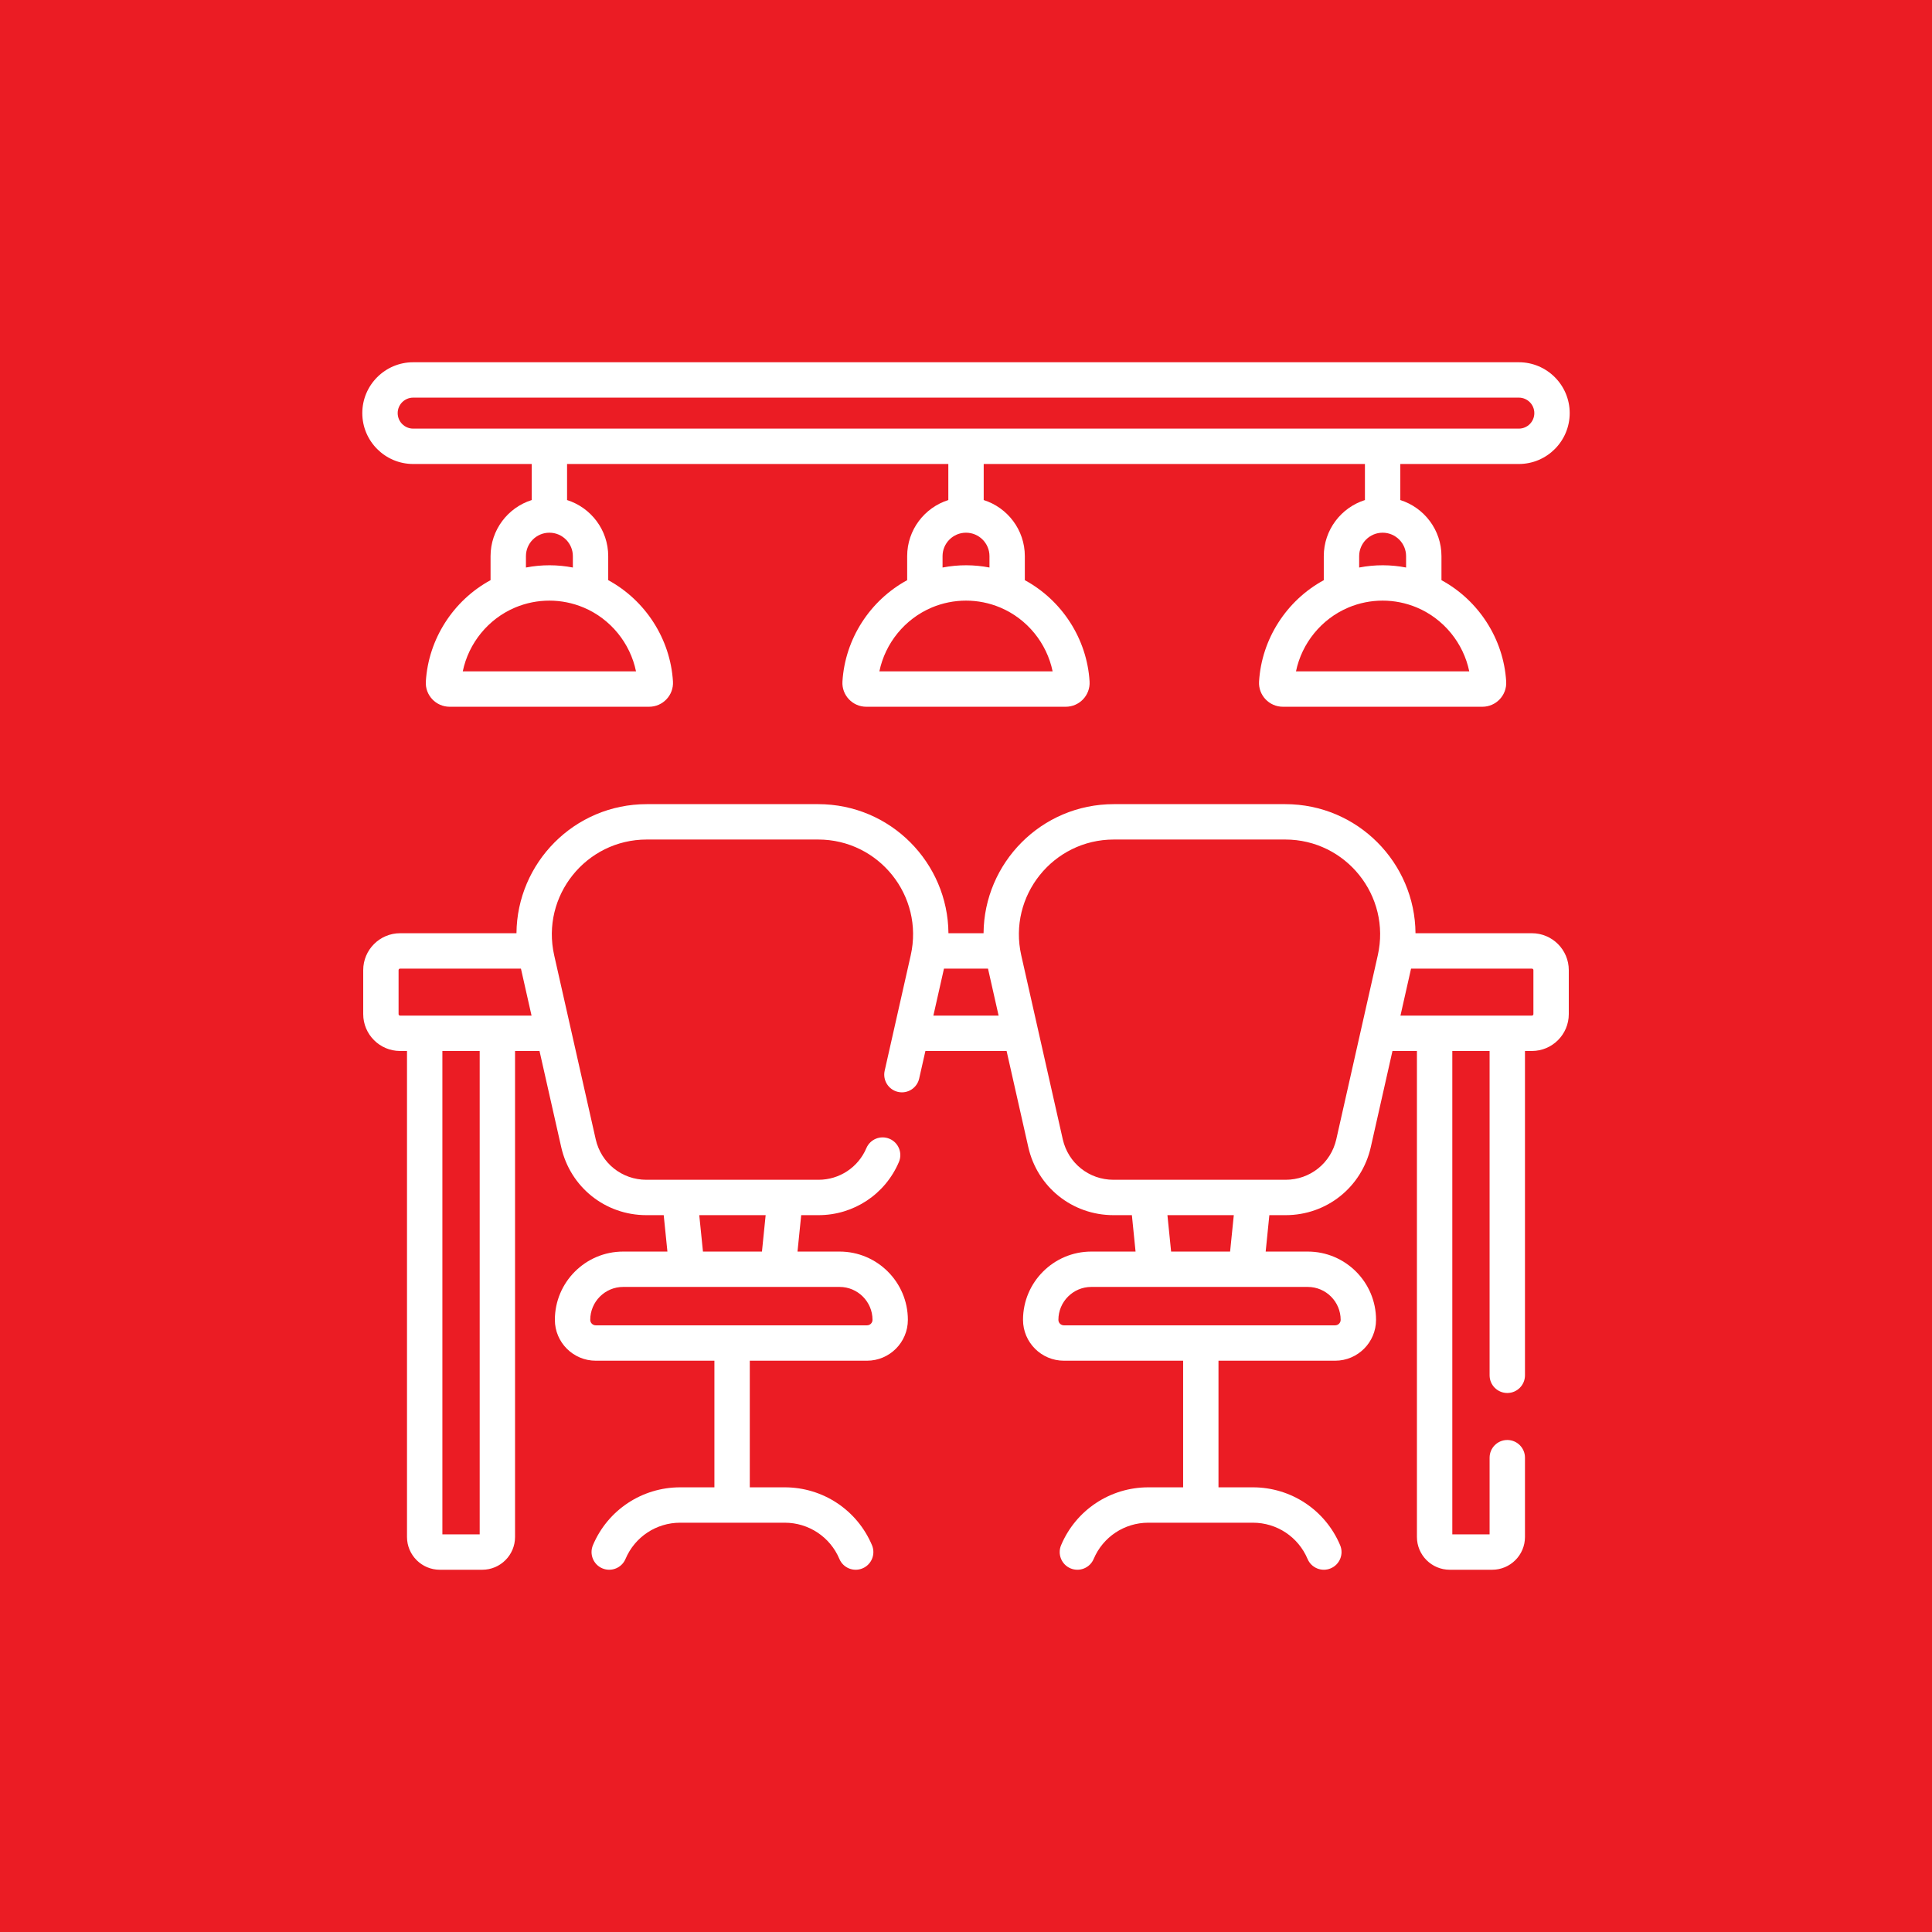
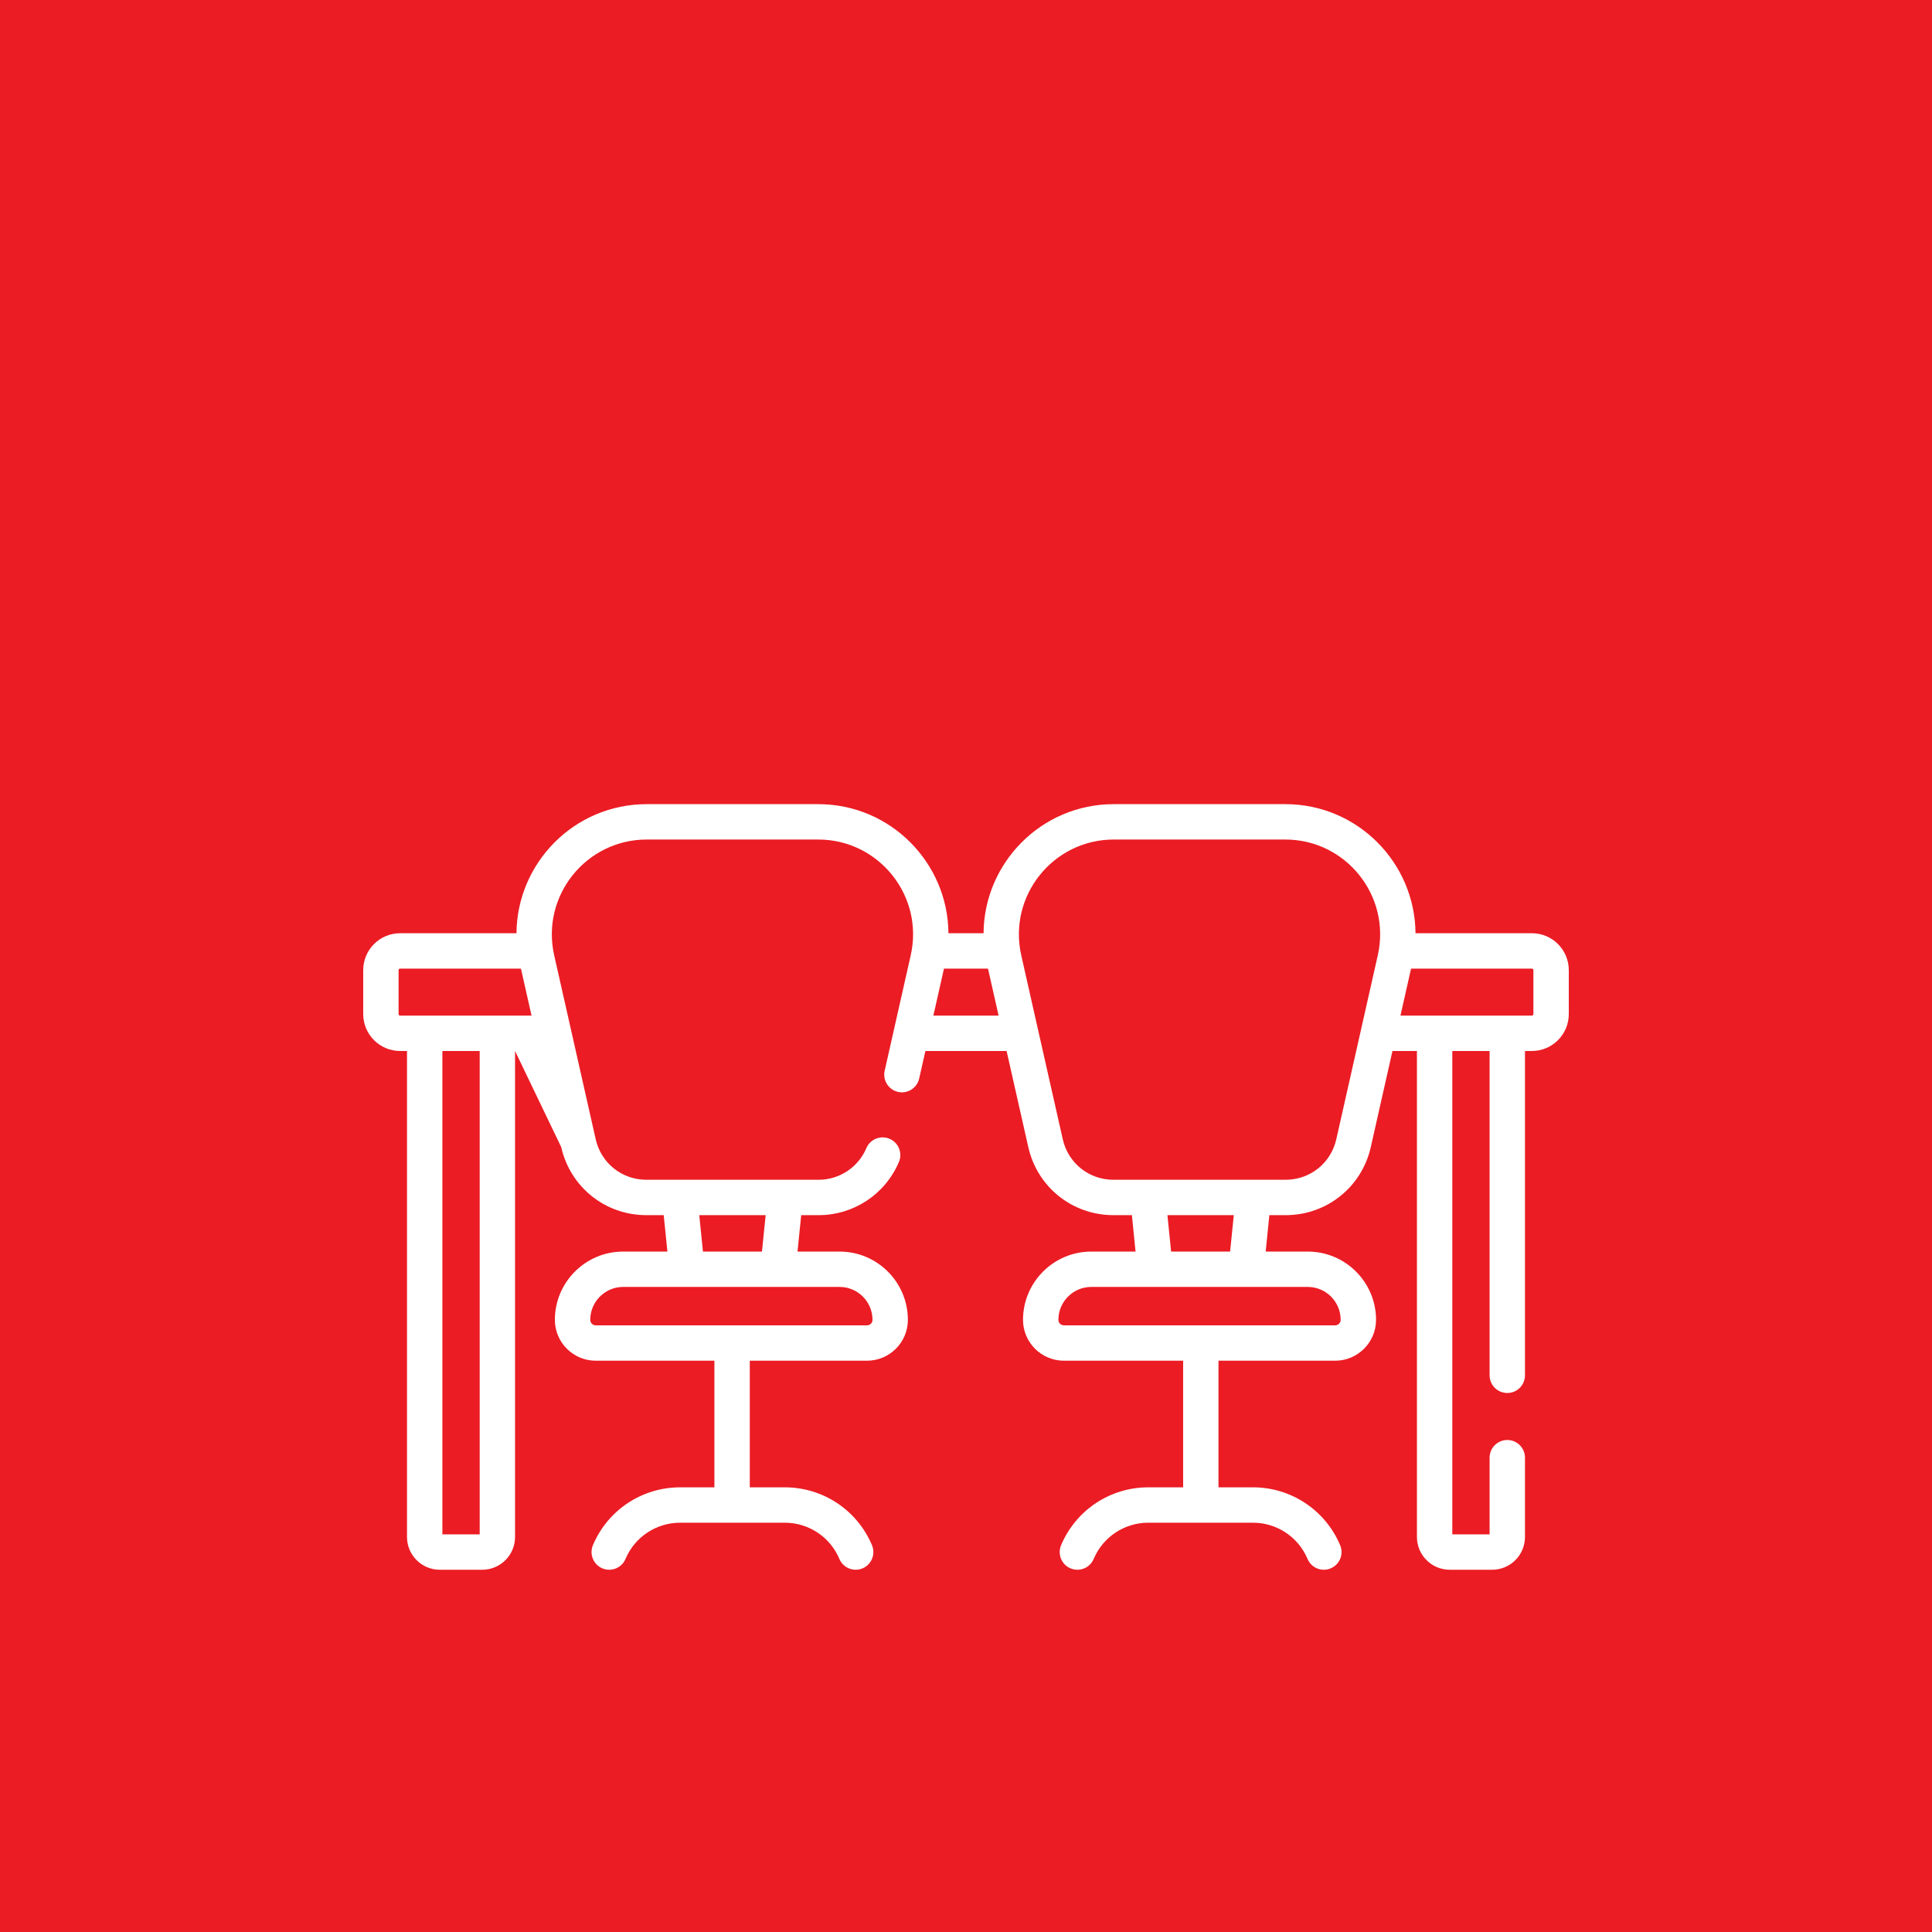
<svg xmlns="http://www.w3.org/2000/svg" width="80" height="80" viewBox="0 0 80 80" fill="none">
  <path d="M0 0H80V80H0V0Z" fill="#EB1C24" />
  <g clip-path="url(#clip0_194_3330)">
-     <path d="M63.432 38.643H58.613C58.592 35.737 56.227 33.298 53.218 33.298H46.122C43.111 33.298 40.748 35.74 40.727 38.643H39.273C39.251 35.737 36.887 33.298 33.877 33.298H26.782C23.77 33.298 21.408 35.74 21.386 38.643H16.567C15.725 38.643 15.04 39.328 15.04 40.171V41.992C15.04 42.834 15.725 43.519 16.567 43.519H16.853V63.643C16.853 64.391 17.462 65 18.21 65H19.97C20.719 65 21.327 64.391 21.327 63.643V43.519H22.34L23.238 47.497C23.613 49.157 25.063 50.317 26.765 50.317H27.483L27.636 51.825H25.803C24.244 51.825 22.976 53.093 22.976 54.652C22.976 55.585 23.735 56.344 24.668 56.344H29.582V61.587H28.164C26.584 61.587 25.166 62.527 24.552 63.983C24.395 64.355 24.569 64.785 24.942 64.942C25.314 65.099 25.744 64.925 25.901 64.552C26.286 63.641 27.174 63.052 28.164 63.052H32.495C33.484 63.052 34.373 63.641 34.757 64.552C34.915 64.926 35.345 65.099 35.717 64.942C36.09 64.785 36.264 64.355 36.107 63.983C35.492 62.527 34.075 61.587 32.495 61.587H31.047V56.344H35.901C36.834 56.344 37.593 55.585 37.593 54.652C37.593 53.093 36.325 51.825 34.766 51.825H33.023L33.176 50.317H33.894C35.348 50.317 36.654 49.453 37.222 48.115C37.38 47.743 37.206 47.313 36.834 47.155C36.462 46.997 36.032 47.17 35.874 47.543C35.536 48.338 34.759 48.852 33.894 48.852C30.896 48.852 39.268 48.852 26.765 48.852C25.753 48.852 24.89 48.162 24.667 47.175L22.948 39.558C22.393 37.098 24.265 34.763 26.782 34.763H33.877C36.395 34.763 38.266 37.098 37.711 39.558L36.632 44.338C36.544 44.732 36.791 45.124 37.186 45.214C37.58 45.302 37.972 45.055 38.061 44.66L38.319 43.519H41.681L42.579 47.497C42.953 49.157 44.404 50.317 46.106 50.317H46.869L47.021 51.825H45.188C43.63 51.825 42.361 53.093 42.361 54.652C42.361 55.585 43.12 56.344 44.053 56.344H48.991V61.587H47.549C45.97 61.587 44.552 62.527 43.938 63.982C43.78 64.355 43.955 64.785 44.327 64.942C44.7 65.099 45.13 64.925 45.287 64.552C45.672 63.641 46.56 63.052 47.549 63.052H51.881C52.87 63.052 53.758 63.641 54.143 64.552C54.301 64.927 54.732 65.099 55.102 64.942C55.475 64.785 55.65 64.355 55.492 63.983C54.878 62.527 53.46 61.587 51.881 61.587H50.455V56.344H55.287C56.22 56.344 56.979 55.585 56.979 54.652C56.979 53.093 55.711 51.825 54.152 51.825H52.409L52.561 50.317H53.235C54.937 50.317 56.387 49.157 56.762 47.497L57.659 43.519H58.672V63.643C58.672 64.391 59.281 65 60.029 65H61.789C62.537 65 63.146 64.391 63.146 63.643V60.359C63.146 59.955 62.818 59.627 62.414 59.627C62.009 59.627 61.681 59.955 61.681 60.359V63.535H60.137V43.519H61.681V56.949C61.681 57.354 62.009 57.681 62.414 57.681C62.818 57.681 63.146 57.354 63.146 56.949V43.519H63.432C64.275 43.519 64.96 42.834 64.96 41.992V40.171C64.96 39.328 64.275 38.643 63.432 38.643ZM19.863 63.535H18.318V43.519H19.863V63.535ZM16.567 42.054C16.532 42.054 16.504 42.026 16.504 41.992V40.171C16.504 40.136 16.532 40.108 16.567 40.108H21.571L22.01 42.054L16.567 42.054ZM31.704 50.317L31.551 51.825H29.108L28.955 50.317H31.704ZM34.766 53.289C35.517 53.289 36.129 53.901 36.129 54.652C36.129 54.777 36.027 54.879 35.901 54.879H24.668C24.543 54.879 24.441 54.777 24.441 54.652C24.441 53.901 25.052 53.289 25.803 53.289H34.766ZM38.649 42.054L39.088 40.108H40.911L41.35 42.054H38.649ZM54.152 53.289C54.903 53.289 55.514 53.901 55.514 54.652C55.514 54.777 55.412 54.879 55.287 54.879H44.053C43.928 54.879 43.826 54.777 43.826 54.652C43.826 53.901 44.437 53.289 45.188 53.289H54.152ZM48.341 50.317H51.089L50.936 51.825H48.493L48.341 50.317ZM57.051 39.558L55.333 47.175C55.11 48.162 54.247 48.852 53.234 48.852C51.735 48.852 47.554 48.852 46.105 48.852C45.093 48.852 44.23 48.162 44.007 47.175L42.288 39.558C41.733 37.098 43.605 34.763 46.122 34.763H53.218C55.735 34.763 57.606 37.098 57.051 39.558ZM63.495 41.992C63.495 42.026 63.467 42.054 63.432 42.054H57.99L58.429 40.108H63.432C63.467 40.108 63.495 40.136 63.495 40.17V41.992Z" fill="white" />
-     <path d="M17.109 19.213H22.017V20.706C21.03 21.017 20.313 21.941 20.313 23.029V24.023C18.774 24.859 17.739 26.457 17.633 28.22C17.598 28.787 18.052 29.265 18.619 29.265H26.879C27.447 29.265 27.9 28.785 27.866 28.22C27.759 26.457 26.724 24.859 25.185 24.023V23.029C25.185 21.941 24.468 21.018 23.481 20.706V19.213H39.268V20.706C38.281 21.018 37.564 21.941 37.564 23.029V24.024C36.025 24.86 34.99 26.457 34.884 28.22C34.849 28.787 35.303 29.265 35.87 29.265H44.13C44.698 29.265 45.151 28.786 45.117 28.22C45.011 26.457 43.976 24.86 42.436 24.024V23.029C42.436 21.941 41.719 21.018 40.733 20.706V19.213H56.519V20.706C55.532 21.018 54.815 21.941 54.815 23.029V24.024C53.276 24.86 52.241 26.457 52.135 28.22C52.1 28.789 52.556 29.265 53.121 29.265H61.382C61.949 29.265 62.402 28.786 62.368 28.22C62.262 26.457 61.227 24.86 59.688 24.024V23.029C59.688 21.941 58.97 21.018 57.984 20.706V19.213H62.892C64.053 19.213 64.998 18.268 64.998 17.106C64.998 15.945 64.053 15 62.892 15H17.109C15.947 15 15.002 15.945 15.002 17.106C15.002 18.268 15.947 19.213 17.109 19.213ZM24.17 25.158C25.285 25.628 26.096 26.634 26.336 27.8H19.162C19.403 26.634 20.213 25.628 21.328 25.158C21.329 25.157 21.331 25.157 21.332 25.156C22.237 24.776 23.26 24.775 24.166 25.157C24.168 25.157 24.169 25.158 24.17 25.158ZM23.721 23.029V23.5C23.093 23.379 22.438 23.372 21.778 23.5V23.029C21.778 22.494 22.213 22.058 22.749 22.058C23.285 22.058 23.721 22.494 23.721 23.029ZM41.422 25.158C42.536 25.628 43.347 26.634 43.587 27.8H36.413C36.654 26.634 37.465 25.628 38.58 25.158C38.581 25.157 38.582 25.157 38.583 25.156C39.488 24.776 40.511 24.775 41.417 25.156L41.422 25.158ZM40.972 23.029V23.5C40.347 23.379 39.692 23.372 39.029 23.5V23.029C39.029 22.494 39.465 22.058 40 22.058C40.536 22.058 40.972 22.494 40.972 23.029ZM58.673 25.158C59.787 25.628 60.598 26.634 60.839 27.8H53.664C53.905 26.634 54.716 25.628 55.831 25.158C55.832 25.157 55.833 25.157 55.834 25.156C56.739 24.776 57.762 24.775 58.668 25.156C58.67 25.157 58.671 25.157 58.673 25.158ZM58.223 23.029V23.5C57.597 23.379 56.942 23.372 56.28 23.5V23.029C56.28 22.494 56.716 22.058 57.251 22.058C57.787 22.058 58.223 22.494 58.223 23.029ZM17.109 16.465H62.892C63.246 16.465 63.533 16.753 63.533 17.106C63.533 17.46 63.246 17.748 62.892 17.748H17.109C16.755 17.748 16.467 17.46 16.467 17.106C16.467 16.753 16.755 16.465 17.109 16.465Z" fill="white" />
+     <path d="M63.432 38.643H58.613C58.592 35.737 56.227 33.298 53.218 33.298H46.122C43.111 33.298 40.748 35.74 40.727 38.643H39.273C39.251 35.737 36.887 33.298 33.877 33.298H26.782C23.77 33.298 21.408 35.74 21.386 38.643H16.567C15.725 38.643 15.04 39.328 15.04 40.171V41.992C15.04 42.834 15.725 43.519 16.567 43.519H16.853V63.643C16.853 64.391 17.462 65 18.21 65H19.97C20.719 65 21.327 64.391 21.327 63.643V43.519L23.238 47.497C23.613 49.157 25.063 50.317 26.765 50.317H27.483L27.636 51.825H25.803C24.244 51.825 22.976 53.093 22.976 54.652C22.976 55.585 23.735 56.344 24.668 56.344H29.582V61.587H28.164C26.584 61.587 25.166 62.527 24.552 63.983C24.395 64.355 24.569 64.785 24.942 64.942C25.314 65.099 25.744 64.925 25.901 64.552C26.286 63.641 27.174 63.052 28.164 63.052H32.495C33.484 63.052 34.373 63.641 34.757 64.552C34.915 64.926 35.345 65.099 35.717 64.942C36.09 64.785 36.264 64.355 36.107 63.983C35.492 62.527 34.075 61.587 32.495 61.587H31.047V56.344H35.901C36.834 56.344 37.593 55.585 37.593 54.652C37.593 53.093 36.325 51.825 34.766 51.825H33.023L33.176 50.317H33.894C35.348 50.317 36.654 49.453 37.222 48.115C37.38 47.743 37.206 47.313 36.834 47.155C36.462 46.997 36.032 47.17 35.874 47.543C35.536 48.338 34.759 48.852 33.894 48.852C30.896 48.852 39.268 48.852 26.765 48.852C25.753 48.852 24.89 48.162 24.667 47.175L22.948 39.558C22.393 37.098 24.265 34.763 26.782 34.763H33.877C36.395 34.763 38.266 37.098 37.711 39.558L36.632 44.338C36.544 44.732 36.791 45.124 37.186 45.214C37.58 45.302 37.972 45.055 38.061 44.66L38.319 43.519H41.681L42.579 47.497C42.953 49.157 44.404 50.317 46.106 50.317H46.869L47.021 51.825H45.188C43.63 51.825 42.361 53.093 42.361 54.652C42.361 55.585 43.12 56.344 44.053 56.344H48.991V61.587H47.549C45.97 61.587 44.552 62.527 43.938 63.982C43.78 64.355 43.955 64.785 44.327 64.942C44.7 65.099 45.13 64.925 45.287 64.552C45.672 63.641 46.56 63.052 47.549 63.052H51.881C52.87 63.052 53.758 63.641 54.143 64.552C54.301 64.927 54.732 65.099 55.102 64.942C55.475 64.785 55.65 64.355 55.492 63.983C54.878 62.527 53.46 61.587 51.881 61.587H50.455V56.344H55.287C56.22 56.344 56.979 55.585 56.979 54.652C56.979 53.093 55.711 51.825 54.152 51.825H52.409L52.561 50.317H53.235C54.937 50.317 56.387 49.157 56.762 47.497L57.659 43.519H58.672V63.643C58.672 64.391 59.281 65 60.029 65H61.789C62.537 65 63.146 64.391 63.146 63.643V60.359C63.146 59.955 62.818 59.627 62.414 59.627C62.009 59.627 61.681 59.955 61.681 60.359V63.535H60.137V43.519H61.681V56.949C61.681 57.354 62.009 57.681 62.414 57.681C62.818 57.681 63.146 57.354 63.146 56.949V43.519H63.432C64.275 43.519 64.96 42.834 64.96 41.992V40.171C64.96 39.328 64.275 38.643 63.432 38.643ZM19.863 63.535H18.318V43.519H19.863V63.535ZM16.567 42.054C16.532 42.054 16.504 42.026 16.504 41.992V40.171C16.504 40.136 16.532 40.108 16.567 40.108H21.571L22.01 42.054L16.567 42.054ZM31.704 50.317L31.551 51.825H29.108L28.955 50.317H31.704ZM34.766 53.289C35.517 53.289 36.129 53.901 36.129 54.652C36.129 54.777 36.027 54.879 35.901 54.879H24.668C24.543 54.879 24.441 54.777 24.441 54.652C24.441 53.901 25.052 53.289 25.803 53.289H34.766ZM38.649 42.054L39.088 40.108H40.911L41.35 42.054H38.649ZM54.152 53.289C54.903 53.289 55.514 53.901 55.514 54.652C55.514 54.777 55.412 54.879 55.287 54.879H44.053C43.928 54.879 43.826 54.777 43.826 54.652C43.826 53.901 44.437 53.289 45.188 53.289H54.152ZM48.341 50.317H51.089L50.936 51.825H48.493L48.341 50.317ZM57.051 39.558L55.333 47.175C55.11 48.162 54.247 48.852 53.234 48.852C51.735 48.852 47.554 48.852 46.105 48.852C45.093 48.852 44.23 48.162 44.007 47.175L42.288 39.558C41.733 37.098 43.605 34.763 46.122 34.763H53.218C55.735 34.763 57.606 37.098 57.051 39.558ZM63.495 41.992C63.495 42.026 63.467 42.054 63.432 42.054H57.99L58.429 40.108H63.432C63.467 40.108 63.495 40.136 63.495 40.17V41.992Z" fill="white" />
  </g>
  <defs>
    <clipPath id="clip0_194_3330">
      <rect width="50" height="50" fill="white" transform="translate(15 15)" />
    </clipPath>
  </defs>
</svg>